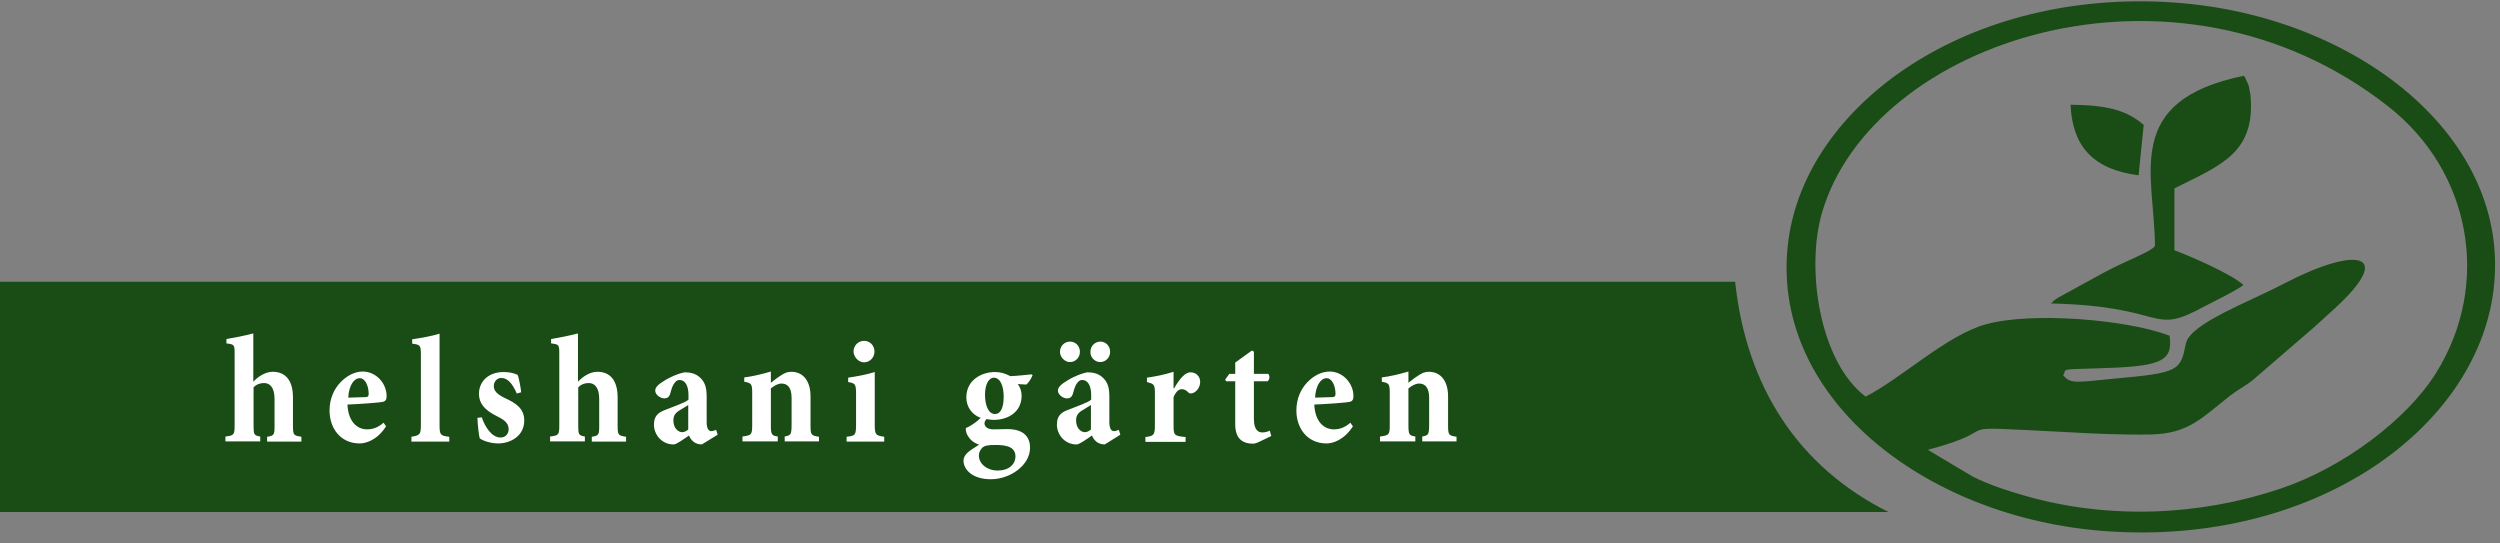
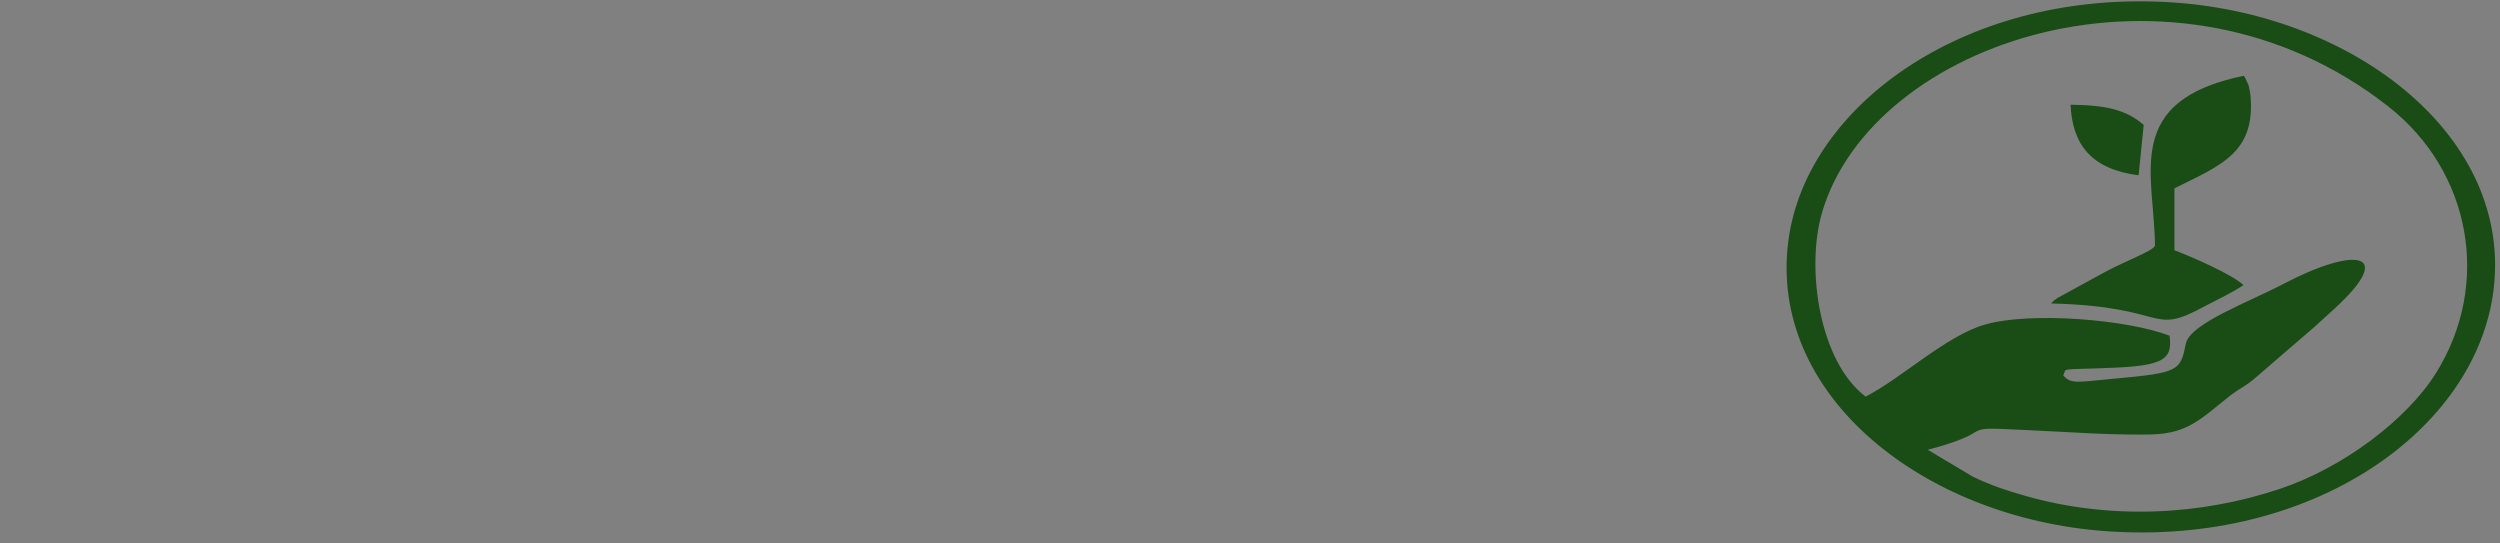
<svg xmlns="http://www.w3.org/2000/svg" width="207" height="45" viewBox="0 0 207 45" fill="none">
  <rect x="0" y="0" width="207" height="45" fill="#808080" stroke="none" />
  <path fill-rule="evenodd" clip-rule="evenodd" d="M206.458 24.069C208.068 11.422 195.146 1.297 180.106 0.216C163.032 -1.012 149.559 8.605 148.076 19.938C146.402 32.712 159.24 42.901 174.386 43.982C191.545 45.21 204.997 35.572 206.458 24.069ZM178.432 20.362C178.157 20.828 176.06 21.569 174.174 22.586L170.382 24.662C169.895 25.022 170.276 24.683 169.832 25.128C179.661 25.361 177.924 27.882 182.542 25.361C183.58 24.811 184.872 24.217 185.762 23.603C184.808 22.713 181.461 21.252 180.042 20.722V15.596C183.855 13.689 186.8 12.672 186.334 7.842C186.312 7.715 186.228 7.186 186.185 7.059L185.91 6.465C185.889 6.423 185.846 6.338 185.783 6.275C175.699 8.351 178.39 14.409 178.432 20.362ZM177.076 14.515L177.5 10.342C176.038 9.092 174.45 8.711 171.442 8.669C171.59 11.952 173.136 14.007 177.076 14.515ZM170.827 31.06C171.187 30.551 170.382 30.594 173.369 30.509C178.835 30.361 179.957 30.022 179.64 27.797C176.187 26.463 168.2 25.785 164.387 26.865C161.189 27.755 157.397 31.356 154.473 32.839C150.66 29.958 149.516 22.29 150.851 17.65C154.961 3.394 180.106 -5.059 197.752 8.817C204.615 14.197 206.289 23.518 201.713 30.869C199.298 34.746 194.002 38.728 188.812 40.465C182.139 42.711 174.661 43.029 167.777 41.08C166.061 40.592 164.917 40.211 163.392 39.491L159.621 37.245C166.76 35.36 160.108 35.233 171.23 35.784C173.454 35.911 175.784 36.017 178.072 35.974C181.165 35.911 182.224 34.682 184.66 32.754C185.317 32.246 185.952 31.949 186.588 31.42L191.651 27.056C192.223 26.526 192.668 26.124 193.324 25.531C198.408 20.87 195.083 20.362 189.088 23.497C186.228 25.001 181.356 26.781 180.995 28.433C180.529 30.7 180.466 30.869 175.022 31.356C172.035 31.632 171.442 31.843 170.827 31.06Z" fill="#1A4C16" />
-   <path fill-rule="evenodd" clip-rule="evenodd" d="M0.002 23.328H143.67C144.602 32.034 148.881 38.644 156.359 42.393H0.002V23.328Z" fill="#1A4C16" />
-   <path d="M120.601 36.567V36.165C119.965 36.059 119.901 36.038 119.901 35.233V32.818C119.901 31.547 119.287 30.784 118.313 30.784C117.953 30.784 117.741 30.89 117.359 31.144C117.084 31.314 116.851 31.526 116.618 31.695V30.763C115.898 30.975 115.114 31.166 114.415 31.25V31.61C115.008 31.716 115.072 31.78 115.072 32.542V35.169C115.072 36.017 115.008 36.038 114.267 36.144V36.546H117.19V36.144C116.703 36.059 116.618 36.017 116.618 35.233V32.161C116.936 31.907 117.211 31.759 117.508 31.759C117.953 31.759 118.334 32.034 118.334 32.945V35.106C118.334 36.017 118.27 36.038 117.762 36.144V36.546H120.601V36.567ZM109.839 31.314C110.305 31.314 110.581 31.971 110.581 32.627C110.559 32.839 110.517 32.86 110.326 32.881C109.839 32.903 109.373 32.903 108.886 32.924C108.95 31.886 109.373 31.314 109.839 31.314ZM111.809 35C111.386 35.381 110.941 35.551 110.454 35.551C109.585 35.551 108.886 34.873 108.822 33.496C110.009 33.453 111.492 33.326 111.703 33.284C111.979 33.242 112.064 33.072 112.064 32.818C112.085 31.78 111.216 30.763 110.093 30.763C109.437 30.763 108.759 31.102 108.229 31.674C107.721 32.204 107.34 33.008 107.34 33.983C107.34 35.445 108.229 36.716 109.839 36.716C110.326 36.716 111.28 36.462 112.021 35.296L111.809 35ZM105.264 36.101L105.136 35.657C104.925 35.762 104.734 35.805 104.522 35.805C104.268 35.805 103.823 35.699 103.823 34.703V31.568H104.946C105.136 31.462 105.158 31.102 105.009 30.954H103.823V29.111L103.654 29.026L102.277 30.022V30.954H101.789L101.45 31.42L101.514 31.568H102.277V35.127C102.277 36.271 102.827 36.737 103.76 36.737C103.844 36.737 104.035 36.694 104.247 36.589L105.264 36.101ZM97.171 32.14V30.784C96.43 31.017 95.71 31.166 94.968 31.271V31.632C95.519 31.78 95.625 31.822 95.625 32.479V35.254C95.625 36.038 95.498 36.101 94.841 36.186V36.589H98.167V36.186C97.235 36.101 97.171 36.038 97.171 35.254V32.881C97.383 32.394 97.616 32.225 97.849 32.225C98.061 32.225 98.209 32.309 98.4 32.5C98.485 32.585 98.612 32.606 98.781 32.542C99.099 32.415 99.374 32.055 99.374 31.61C99.374 31.187 99.057 30.827 98.57 30.827C98.125 30.827 97.659 31.377 97.214 32.161H97.171V32.14ZM91.092 29.979C91.558 29.979 91.918 29.598 91.918 29.132C91.918 28.645 91.558 28.285 91.113 28.285C90.668 28.285 90.287 28.645 90.287 29.132C90.266 29.577 90.647 29.979 91.092 29.979ZM88.592 29.979C89.058 29.979 89.418 29.598 89.418 29.132C89.418 28.645 89.058 28.285 88.592 28.285C88.147 28.285 87.766 28.645 87.766 29.132C87.766 29.577 88.168 29.979 88.592 29.979ZM90.329 35.572C90.117 35.72 89.99 35.784 89.821 35.784C89.545 35.784 89.1 35.508 89.1 34.809C89.1 34.386 89.291 34.152 89.672 33.941C89.905 33.792 90.117 33.665 90.329 33.538V35.572ZM92.765 35.995L92.638 35.593C92.511 35.635 92.363 35.699 92.236 35.699C92.045 35.699 91.854 35.529 91.854 34.957V32.86C91.854 32.14 91.748 31.61 91.219 31.187C90.901 30.933 90.52 30.827 90.032 30.827C89.333 30.954 88.486 31.399 88.02 31.738C87.745 31.949 87.596 32.119 87.596 32.352C87.596 32.691 88.041 32.987 88.338 32.987C88.592 32.987 88.761 32.881 88.846 32.564C88.952 32.161 89.058 31.865 89.206 31.695C89.312 31.547 89.439 31.462 89.609 31.462C90.054 31.462 90.35 31.907 90.35 32.712V33.093C90.075 33.347 89.143 33.644 88.422 33.941C87.787 34.174 87.512 34.491 87.512 35.169C87.512 35.953 88.126 36.8 89.143 36.8C89.376 36.8 89.948 36.377 90.414 36.059C90.477 36.207 90.562 36.377 90.731 36.525C90.88 36.673 91.134 36.8 91.473 36.8L92.765 35.995ZM82.364 36.843C82.809 36.843 83.084 36.864 83.402 36.949C83.783 37.055 84.08 37.309 84.08 37.775C84.08 38.453 83.529 38.961 82.618 38.961C81.665 38.961 81.051 38.347 81.051 37.733C81.051 37.457 81.156 37.267 81.326 37.076C81.517 36.906 81.771 36.843 82.364 36.843ZM82.279 31.271C82.851 31.271 83.105 32.013 83.105 32.839C83.105 33.771 82.851 34.28 82.385 34.28C81.834 34.28 81.559 33.559 81.559 32.67C81.559 31.759 81.919 31.271 82.279 31.271ZM85.414 30.996C84.927 31.038 84.292 31.123 83.656 31.144C83.211 30.911 82.851 30.805 82.364 30.805C81.284 30.805 80.013 31.462 80.013 32.903C80.013 33.686 80.479 34.343 81.199 34.597C80.966 34.83 80.585 35.169 79.97 35.445C79.949 35.614 80.013 35.932 80.161 36.123C80.33 36.398 80.563 36.631 81.072 36.822C80.754 37.033 80.436 37.203 80.161 37.436C79.928 37.648 79.779 37.86 79.779 38.135C79.779 38.855 80.479 39.681 82.046 39.681C83.656 39.681 85.287 38.516 85.287 37.076C85.287 35.741 84.165 35.529 83.423 35.529C83.042 35.529 82.703 35.551 82.3 35.551C81.728 35.572 81.517 35.275 81.517 35.063C81.517 34.915 81.58 34.809 81.686 34.703C81.877 34.724 82.067 34.767 82.279 34.767C83.466 34.767 84.588 34.11 84.588 32.776C84.588 32.352 84.461 32.055 84.27 31.801L84.97 31.843C85.181 31.695 85.414 31.293 85.499 31.06L85.414 30.996ZM73.213 36.567V36.165C72.492 36.059 72.429 35.995 72.429 35.127V30.805C71.751 31.017 70.946 31.166 70.226 31.271V31.632C70.798 31.738 70.882 31.78 70.882 32.606V35.127C70.882 36.038 70.819 36.08 70.099 36.165V36.567H73.213ZM71.539 30C72.026 30 72.408 29.598 72.408 29.111C72.408 28.602 72.026 28.221 71.539 28.221C71.073 28.221 70.671 28.602 70.671 29.111C70.692 29.577 71.094 30 71.539 30ZM67.811 36.567V36.165C67.175 36.059 67.112 36.038 67.112 35.233V32.818C67.112 31.547 66.497 30.784 65.523 30.784C65.163 30.784 64.951 30.89 64.57 31.144C64.294 31.314 64.061 31.526 63.828 31.695V30.763C63.108 30.975 62.324 31.166 61.625 31.25V31.61C62.218 31.716 62.282 31.78 62.282 32.542V35.169C62.282 36.017 62.218 36.038 61.477 36.144V36.546H64.4V36.144C63.913 36.059 63.828 36.017 63.828 35.233V32.161C64.146 31.907 64.421 31.759 64.718 31.759C65.163 31.759 65.544 32.034 65.544 32.945V35.106C65.544 36.017 65.481 36.038 64.972 36.144V36.546H67.811V36.567ZM56.986 35.572C56.774 35.72 56.647 35.784 56.477 35.784C56.202 35.784 55.757 35.508 55.757 34.809C55.757 34.386 55.948 34.152 56.329 33.941C56.562 33.792 56.774 33.665 56.986 33.538V35.572ZM59.422 35.995L59.295 35.593C59.168 35.635 59.02 35.699 58.892 35.699C58.702 35.699 58.511 35.529 58.511 34.957V32.86C58.511 32.14 58.405 31.61 57.876 31.187C57.558 30.933 57.176 30.827 56.689 30.827C55.99 30.954 55.143 31.399 54.677 31.738C54.401 31.949 54.253 32.119 54.253 32.352C54.253 32.691 54.698 32.987 54.995 32.987C55.249 32.987 55.418 32.881 55.503 32.564C55.609 32.161 55.715 31.865 55.863 31.695C55.969 31.547 56.096 31.462 56.266 31.462C56.711 31.462 57.007 31.907 57.007 32.712V33.093C56.732 33.347 55.8 33.644 55.079 33.941C54.444 34.174 54.147 34.491 54.147 35.169C54.147 35.953 54.762 36.8 55.778 36.8C56.011 36.8 56.583 36.377 57.049 36.059C57.113 36.207 57.198 36.377 57.367 36.525C57.516 36.673 57.77 36.8 58.109 36.8L59.422 35.995ZM51.838 36.567V36.165C51.203 36.059 51.139 36.059 51.139 35.233V32.903C51.139 31.505 50.525 30.784 49.466 30.784C48.873 30.784 48.258 31.166 47.856 31.61V27.607C47.136 27.797 46.267 27.967 45.631 28.073V28.433C46.267 28.518 46.309 28.518 46.309 29.28V35.212C46.309 36.017 46.246 36.059 45.547 36.144V36.546H48.428V36.144C47.919 36.059 47.877 35.974 47.877 35.275V32.076C48.131 31.801 48.449 31.716 48.745 31.716C49.212 31.716 49.614 32.055 49.614 33.03V35.296C49.614 35.995 49.572 36.08 49 36.165V36.567H51.838ZM43.153 32.479C43.132 32.225 42.983 31.314 42.856 31.038C42.581 30.911 42.242 30.805 41.691 30.805C40.42 30.805 39.658 31.61 39.658 32.606C39.658 33.708 40.632 34.195 41.204 34.491C41.945 34.852 42.115 35.169 42.115 35.551C42.115 35.932 41.84 36.228 41.458 36.228C40.717 36.228 40.166 35.36 39.891 34.555L39.531 34.597C39.552 35.212 39.658 36.101 39.721 36.292C39.954 36.483 40.611 36.716 41.246 36.716C42.263 36.716 43.407 36.101 43.407 34.83C43.407 33.835 42.75 33.39 41.776 32.945C41.162 32.648 40.886 32.352 40.886 31.971C40.886 31.568 41.183 31.293 41.501 31.293C42.072 31.293 42.454 31.822 42.793 32.585L43.153 32.479ZM37.2 36.567V36.165C36.459 36.08 36.395 36.017 36.395 35.169V27.628C35.717 27.84 34.828 27.988 34.129 28.094V28.454C34.785 28.539 34.849 28.581 34.849 29.344V35.169C34.849 35.974 34.785 36.038 34.065 36.165V36.567H37.2ZM29.786 31.314C30.252 31.314 30.527 31.971 30.527 32.627C30.506 32.839 30.464 32.86 30.273 32.881C29.786 32.903 29.32 32.903 28.833 32.924C28.896 31.886 29.32 31.314 29.786 31.314ZM31.756 35C31.332 35.381 30.887 35.551 30.4 35.551C29.532 35.551 28.833 34.873 28.769 33.496C29.956 33.453 31.438 33.326 31.65 33.284C31.925 33.242 32.01 33.072 32.01 32.818C32.032 31.78 31.163 30.763 30.04 30.763C29.384 30.763 28.706 31.102 28.176 31.674C27.668 32.204 27.286 33.008 27.286 33.983C27.286 35.445 28.176 36.716 29.786 36.716C30.273 36.716 31.227 36.462 31.968 35.296L31.756 35ZM24.956 36.567V36.165C24.321 36.059 24.257 36.059 24.257 35.233V32.903C24.257 31.505 23.643 30.784 22.584 30.784C21.99 30.784 21.376 31.166 20.974 31.61V27.607C20.253 27.797 19.385 27.967 18.749 28.073V28.433C19.385 28.518 19.427 28.518 19.427 29.28V35.212C19.427 36.017 19.364 36.059 18.665 36.144V36.546H21.546V36.144C21.037 36.059 20.995 35.974 20.995 35.275V32.076C21.249 31.801 21.567 31.716 21.863 31.716C22.329 31.716 22.732 32.055 22.732 33.03V35.296C22.732 35.995 22.689 36.08 22.117 36.165V36.567H24.956Z" fill="white" />
</svg>